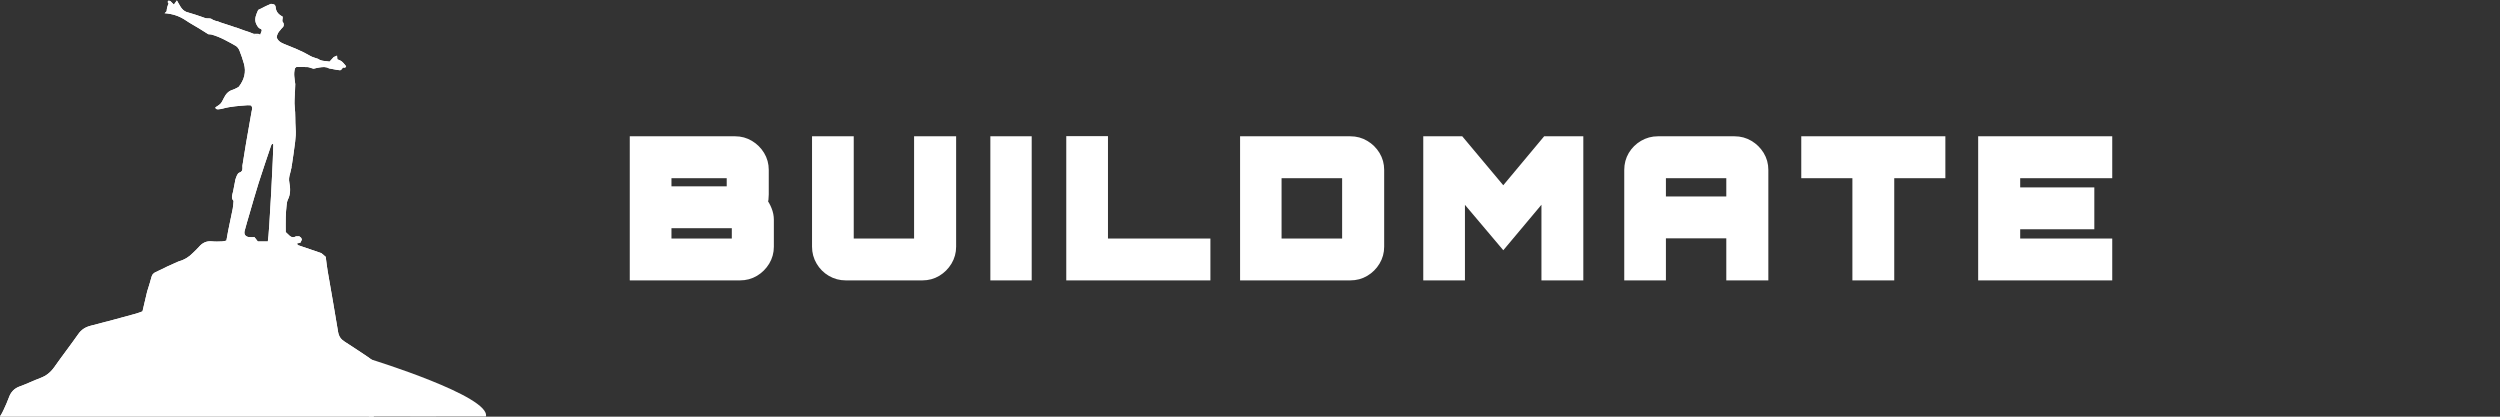
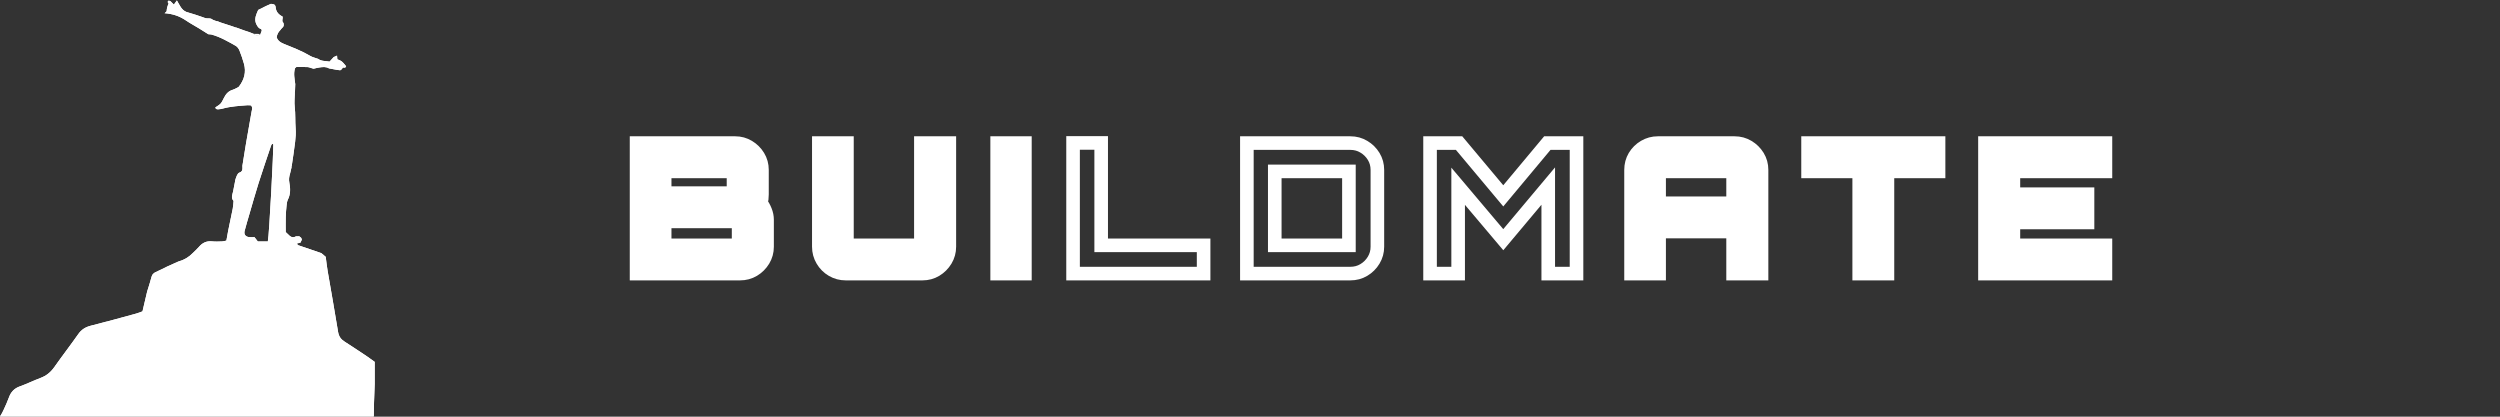
<svg xmlns="http://www.w3.org/2000/svg" width="600" zoomAndPan="magnify" viewBox="0 0 450 75" height="100" preserveAspectRatio="xMidYMid meet" version="1.0">
  <rect x="0" y="0" width="450" height="75" fill="#333333" stroke="none" />
  <defs>
    <g />
  </defs>
  <path fill="#ffffff" d="M 67.281 74.965 C 67.293 74.137 67.305 73.312 67.324 72.484 C 67.348 71.363 67.402 70.242 67.445 69.121 L 67.445 65.137 C 67 64.816 66.59 64.508 66.168 64.223 C 64.797 63.309 63.434 62.387 62.043 61.504 C 61.363 61.074 60.984 60.559 60.852 59.723 C 60.262 56.055 59.594 52.402 58.969 48.738 C 58.828 47.906 58.742 47.066 58.629 46.227 C 58.371 46.008 58.109 45.789 57.848 45.57 C 56.449 45.094 55.043 44.617 53.645 44.129 C 53.578 44.105 53.543 43.988 53.438 43.84 C 53.676 43.773 53.883 43.719 54.094 43.66 C 54.176 43.477 54.258 43.297 54.336 43.113 C 54.293 43.012 54.25 42.914 54.207 42.812 L 54.176 42.781 C 54.078 42.703 53.98 42.625 53.879 42.551 L 53.883 42.531 C 53.684 42.535 53.484 42.539 53.285 42.543 C 52.926 42.738 52.574 42.785 52.23 42.512 L 52.199 42.5 C 52.109 42.418 52.023 42.332 51.934 42.25 C 51.766 42.09 51.598 41.934 51.43 41.777 C 51.426 40.887 51.41 39.992 51.434 39.102 C 51.453 38.398 51.508 37.691 51.582 36.992 C 51.621 36.625 51.664 36.234 51.824 35.914 C 52.32 34.93 52.273 33.883 52.082 32.883 C 51.969 32.281 52.039 31.781 52.211 31.246 C 52.301 30.867 52.387 30.488 52.477 30.113 C 52.449 30.016 52.461 29.926 52.516 29.84 C 52.723 28.402 52.957 26.965 53.125 25.523 C 53.219 24.73 53.281 23.922 53.215 23.133 C 53.109 21.824 53.207 20.516 53.047 19.211 C 52.949 18.426 53.055 17.617 53.07 16.82 C 53.035 16.73 53.043 16.641 53.094 16.559 C 53.109 16.082 53.125 15.609 53.145 15.137 C 53.027 14.188 52.805 13.242 53.102 12.293 C 53.168 12.219 53.23 12.148 53.297 12.074 C 53.398 12.066 53.504 12.059 53.605 12.055 C 54.199 12.059 54.789 12.043 55.379 12.078 C 55.641 12.094 55.895 12.215 56.148 12.285 C 56.25 12.312 56.348 12.34 56.449 12.367 C 56.801 12.289 57.148 12.191 57.504 12.141 C 58.086 12.062 58.672 11.977 59.215 12.309 C 59.328 12.328 59.441 12.352 59.551 12.371 C 59.922 12.438 60.293 12.508 60.664 12.578 C 60.859 12.602 61.051 12.625 61.242 12.648 C 61.363 12.551 61.543 12.473 61.594 12.348 C 61.715 12.043 61.93 12.184 62.121 12.18 C 62.184 12.098 62.246 12.016 62.305 11.93 C 61.52 10.977 61.52 10.977 60.719 10.676 C 60.703 10.457 60.684 10.234 60.668 10.012 C 60.469 10.098 60.27 10.188 60.07 10.273 C 59.824 10.543 59.574 10.812 59.316 11.094 C 58.605 10.945 57.887 11.059 57.285 10.609 L 57.262 10.598 C 56.785 10.422 56.266 10.316 55.832 10.059 C 54.348 9.176 52.738 8.566 51.148 7.922 C 50.57 7.684 50.051 7.406 49.805 6.738 C 49.855 6.25 50.059 5.797 50.441 5.43 C 50.559 5.289 50.656 5.117 50.797 5.012 C 51.113 4.773 51.109 4.469 51.031 4.137 C 50.621 3.805 50.965 3.359 50.859 2.98 C 50.168 2.641 49.684 2.129 49.621 1.332 C 49.574 0.754 49.184 0.711 48.754 0.699 C 48.574 0.777 48.395 0.859 48.215 0.941 L 48.148 0.965 C 47.98 1.047 47.816 1.125 47.648 1.203 C 47.434 1.312 47.223 1.422 47.012 1.531 C 46.844 1.609 46.676 1.688 46.512 1.766 L 46.453 1.84 C 46.375 2.02 46.301 2.199 46.223 2.379 C 45.945 3.074 45.801 3.758 46.203 4.473 C 46.383 4.793 46.539 5.078 46.934 5.207 C 47.168 5.285 47.156 5.57 47.004 5.789 C 46.953 5.941 46.902 6.098 46.852 6.25 C 46.422 6.426 46.016 6.449 45.656 6.094 C 45.383 5.984 45.109 5.875 44.836 5.77 C 44.562 5.68 44.293 5.594 44.02 5.504 C 43.727 5.398 43.434 5.289 43.141 5.184 C 42.945 5.109 42.75 5.039 42.555 4.969 C 42.461 4.969 42.375 4.945 42.293 4.906 C 42.094 4.836 41.895 4.766 41.695 4.695 C 41.047 4.484 40.398 4.273 39.75 4.062 C 39.555 3.984 39.363 3.91 39.168 3.832 C 39.078 3.836 38.988 3.82 38.902 3.789 C 38.699 3.715 38.5 3.637 38.301 3.562 C 37.906 3.172 37.371 3.398 36.922 3.25 C 36.648 3.156 36.375 3.059 36.102 2.961 C 35.809 2.863 35.52 2.766 35.227 2.664 C 34.945 2.578 34.668 2.492 34.387 2.406 L 34.371 2.402 C 34.086 2.312 33.801 2.223 33.516 2.137 C 32.602 1.742 32.309 0.836 31.84 0.078 C 31.676 0.305 31.512 0.531 31.297 0.828 C 31.074 0.605 30.867 0.395 30.656 0.188 C 30.43 0.129 30.172 0.016 30.207 0.434 C 30.258 0.508 30.367 0.609 30.348 0.648 C 30.148 1.074 30.023 1.504 29.996 1.98 C 29.988 2.121 29.754 2.246 29.625 2.379 C 31.008 2.473 32.277 2.871 33.434 3.66 C 34.207 4.188 35.039 4.629 35.84 5.117 C 36.398 5.457 36.945 5.812 37.5 6.16 C 37.672 6.176 37.844 6.188 38.012 6.203 C 39.609 6.625 41.023 7.457 42.441 8.258 C 42.734 8.426 42.977 8.781 43.109 9.109 C 43.422 9.883 43.691 10.684 43.918 11.492 C 44.336 13 43.949 14.355 43.02 15.57 C 42.918 15.707 42.715 15.77 42.559 15.863 C 42.344 15.961 42.141 16.09 41.918 16.152 C 41.133 16.379 40.66 16.906 40.309 17.621 C 39.77 18.715 39.746 18.703 38.762 19.336 C 38.801 19.645 39.043 19.688 39.273 19.676 C 39.551 19.664 39.832 19.617 40.102 19.543 C 41.562 19.137 43.066 19.062 44.562 18.941 C 44.789 18.922 45.02 18.969 45.199 18.98 C 45.52 19.398 45.344 19.762 45.281 20.121 C 44.953 22.016 44.609 23.91 44.285 25.809 C 44.055 27.148 43.852 28.496 43.633 29.836 C 43.641 30.344 43.758 30.879 43.055 31.086 C 42.879 31.137 42.738 31.406 42.637 31.602 C 42.512 31.852 42.445 32.129 42.352 32.395 C 42.32 32.566 42.293 32.738 42.262 32.91 C 42.164 33.418 42.062 33.926 41.965 34.434 C 41.852 35.016 41.508 35.613 42.047 36.164 C 41.996 36.629 41.984 37.098 41.895 37.555 C 41.633 38.891 41.34 40.227 41.066 41.562 C 40.953 42.113 40.863 42.668 40.75 43.305 C 40.52 43.352 40.258 43.445 39.992 43.457 C 39.383 43.48 38.766 43.512 38.156 43.445 C 37.172 43.344 36.43 43.707 35.809 44.441 C 35.473 44.836 35.074 45.172 34.711 45.543 C 33.973 46.305 33.094 46.816 32.07 47.09 C 31.434 47.375 30.801 47.66 30.168 47.945 C 30.168 47.945 30.141 47.953 30.141 47.953 C 29.441 48.297 28.746 48.656 28.035 48.973 C 27.621 49.156 27.375 49.422 27.266 49.871 C 27.098 50.543 26.879 51.199 26.68 51.863 C 26.617 52.062 26.551 52.262 26.488 52.465 C 26.211 53.648 25.93 54.836 25.648 56.047 C 25.234 56.195 24.895 56.34 24.539 56.438 C 21.812 57.18 19.094 57.941 16.355 58.625 C 15.391 58.871 14.668 59.309 14.09 60.137 C 12.684 62.141 11.18 64.078 9.773 66.082 C 9.121 67.008 8.332 67.648 7.27 68.039 C 6.035 68.492 4.855 69.102 3.613 69.535 C 2.586 69.891 1.969 70.543 1.609 71.535 C 1.336 72.285 1.004 73.016 0.668 73.742 C 0.473 74.164 0.266 74.574 0 74.965 Z M 44.031 41.566 C 44.289 40.566 44.59 39.578 44.879 38.586 C 45.434 36.691 45.965 34.793 46.559 32.914 C 47.27 30.676 48.039 28.457 48.785 26.23 C 48.828 26.105 48.914 25.992 48.98 25.871 C 49.074 25.922 49.203 25.961 49.203 26.004 C 49.227 26.992 48.48 42.258 48.207 43.469 L 46.41 43.469 C 46.262 43.277 46.066 43.023 45.805 42.684 C 45.508 42.684 45.141 42.727 44.785 42.676 C 44.168 42.582 43.879 42.164 44.031 41.566 Z M 44.031 41.566 " fill-opacity="1" fill-rule="nonzero" />
-   <path fill="#ffffff" d="M 45.656 6.09 C 45.941 6.094 46.227 6.094 46.512 6.094 C 46.625 6.145 46.738 6.199 46.852 6.25 C 46.422 6.426 46.016 6.449 45.656 6.09 Z M 45.656 6.09 " fill-opacity="1" fill-rule="nonzero" />
  <path fill="#ffffff" d="M 67.281 74.965 C 67.293 74.137 67.305 73.312 67.324 72.484 C 67.348 71.363 67.402 70.242 67.445 69.121 L 67.445 65.137 C 67 64.816 66.59 64.508 66.168 64.223 C 64.797 63.309 63.434 62.387 62.043 61.504 C 61.363 61.074 60.984 60.559 60.852 59.723 C 60.262 56.055 59.594 52.402 58.969 48.738 C 58.828 47.906 58.742 47.066 58.629 46.227 C 58.371 46.008 58.109 45.789 57.848 45.57 C 56.449 45.094 55.043 44.617 53.645 44.129 C 53.578 44.105 53.543 43.988 53.438 43.84 C 53.676 43.773 53.883 43.719 54.094 43.66 C 54.176 43.477 54.258 43.297 54.336 43.113 C 54.293 43.012 54.25 42.914 54.207 42.812 L 54.176 42.781 C 54.078 42.703 53.98 42.625 53.879 42.551 L 53.883 42.531 C 53.684 42.535 53.484 42.539 53.285 42.543 C 52.926 42.738 52.574 42.785 52.23 42.512 L 52.199 42.5 C 52.109 42.418 52.023 42.332 51.934 42.25 C 51.766 42.09 51.598 41.934 51.43 41.777 C 51.426 40.887 51.41 39.992 51.434 39.102 C 51.453 38.398 51.508 37.691 51.582 36.992 C 51.621 36.625 51.664 36.234 51.824 35.914 C 52.32 34.93 52.273 33.883 52.082 32.883 C 51.969 32.281 52.039 31.781 52.211 31.246 C 52.301 30.867 52.387 30.488 52.477 30.113 C 52.449 30.016 52.461 29.926 52.516 29.84 C 52.723 28.402 52.957 26.965 53.125 25.523 C 53.219 24.73 53.281 23.922 53.215 23.133 C 53.109 21.824 53.207 20.516 53.047 19.211 C 52.949 18.426 53.055 17.617 53.07 16.82 C 53.035 16.73 53.043 16.641 53.094 16.559 C 53.109 16.082 53.125 15.609 53.145 15.137 C 53.027 14.188 52.805 13.242 53.102 12.293 C 53.168 12.219 53.23 12.148 53.297 12.074 C 53.398 12.066 53.504 12.059 53.605 12.055 C 54.199 12.059 54.789 12.043 55.379 12.078 C 55.641 12.094 55.895 12.215 56.148 12.285 C 56.25 12.312 56.348 12.34 56.449 12.367 C 56.801 12.289 57.148 12.191 57.504 12.141 C 58.086 12.062 58.672 11.977 59.215 12.309 C 59.328 12.328 59.441 12.352 59.551 12.371 C 59.922 12.438 60.293 12.508 60.664 12.578 C 60.859 12.602 61.051 12.625 61.242 12.648 C 61.363 12.551 61.543 12.473 61.594 12.348 C 61.715 12.043 61.93 12.184 62.121 12.18 C 62.184 12.098 62.246 12.016 62.305 11.93 C 61.52 10.977 61.52 10.977 60.719 10.676 C 60.703 10.457 60.684 10.234 60.668 10.012 C 60.469 10.098 60.27 10.188 60.07 10.273 C 59.824 10.543 59.574 10.812 59.316 11.094 C 58.605 10.945 57.887 11.059 57.285 10.609 L 57.262 10.598 C 56.785 10.422 56.266 10.316 55.832 10.059 C 54.348 9.176 52.738 8.566 51.148 7.922 C 50.57 7.684 50.051 7.406 49.805 6.738 C 49.855 6.25 50.059 5.797 50.441 5.43 C 50.559 5.289 50.656 5.117 50.797 5.012 C 51.113 4.773 51.109 4.469 51.031 4.137 C 50.621 3.805 50.965 3.359 50.859 2.98 C 50.168 2.641 49.684 2.129 49.621 1.332 C 49.574 0.754 49.184 0.711 48.754 0.699 C 48.574 0.777 48.395 0.859 48.215 0.941 L 48.148 0.965 C 47.98 1.047 47.816 1.125 47.648 1.203 C 47.434 1.312 47.223 1.422 47.012 1.531 C 46.844 1.609 46.676 1.688 46.512 1.766 L 46.453 1.84 C 46.375 2.02 46.301 2.199 46.223 2.379 C 45.945 3.074 45.801 3.758 46.203 4.473 C 46.383 4.793 46.539 5.078 46.934 5.207 C 47.168 5.285 47.156 5.57 47.004 5.789 C 46.953 5.941 46.902 6.098 46.852 6.25 C 46.422 6.426 46.016 6.449 45.656 6.094 C 45.383 5.984 45.109 5.875 44.836 5.77 C 44.562 5.68 44.293 5.594 44.02 5.504 C 43.727 5.398 43.434 5.289 43.141 5.184 C 42.945 5.109 42.75 5.039 42.555 4.969 C 42.461 4.969 42.375 4.945 42.293 4.906 C 42.094 4.836 41.895 4.766 41.695 4.695 C 41.047 4.484 40.398 4.273 39.75 4.062 C 39.555 3.984 39.363 3.91 39.168 3.832 C 39.078 3.836 38.988 3.82 38.902 3.789 C 38.699 3.715 38.5 3.637 38.301 3.562 C 37.906 3.172 37.371 3.398 36.922 3.25 C 36.648 3.156 36.375 3.059 36.102 2.961 C 35.809 2.863 35.52 2.766 35.227 2.664 C 34.945 2.578 34.668 2.492 34.387 2.406 L 34.371 2.402 C 34.086 2.312 33.801 2.223 33.516 2.137 C 32.602 1.742 32.309 0.836 31.84 0.078 C 31.676 0.305 31.512 0.531 31.297 0.828 C 31.074 0.605 30.867 0.395 30.656 0.188 C 30.43 0.129 30.172 0.016 30.207 0.434 C 30.258 0.508 30.367 0.609 30.348 0.648 C 30.148 1.074 30.023 1.504 29.996 1.98 C 29.988 2.121 29.754 2.246 29.625 2.379 C 31.008 2.473 32.277 2.871 33.434 3.66 C 34.207 4.188 35.039 4.629 35.84 5.117 C 36.398 5.457 36.945 5.812 37.5 6.16 C 37.672 6.176 37.844 6.188 38.012 6.203 C 39.609 6.625 41.023 7.457 42.441 8.258 C 42.734 8.426 42.977 8.781 43.109 9.109 C 43.422 9.883 43.691 10.684 43.918 11.492 C 44.336 13 43.949 14.355 43.02 15.57 C 42.918 15.707 42.715 15.77 42.559 15.863 C 42.344 15.961 42.141 16.09 41.918 16.152 C 41.133 16.379 40.66 16.906 40.309 17.621 C 39.77 18.715 39.746 18.703 38.762 19.336 C 38.801 19.645 39.043 19.688 39.273 19.676 C 39.551 19.664 39.832 19.617 40.102 19.543 C 41.562 19.137 43.066 19.062 44.562 18.941 C 44.789 18.922 45.02 18.969 45.199 18.98 C 45.52 19.398 45.344 19.762 45.281 20.121 C 44.953 22.016 44.609 23.91 44.285 25.809 C 44.055 27.148 43.852 28.496 43.633 29.836 C 43.641 30.344 43.758 30.879 43.055 31.086 C 42.879 31.137 42.738 31.406 42.637 31.602 C 42.512 31.852 42.445 32.129 42.352 32.395 C 42.32 32.566 42.293 32.738 42.262 32.91 C 42.164 33.418 42.062 33.926 41.965 34.434 C 41.852 35.016 41.508 35.613 42.047 36.164 C 41.996 36.629 41.984 37.098 41.895 37.555 C 41.633 38.891 41.34 40.227 41.066 41.562 C 40.953 42.113 40.863 42.668 40.75 43.305 C 40.52 43.352 40.258 43.445 39.992 43.457 C 39.383 43.48 38.766 43.512 38.156 43.445 C 37.172 43.344 36.43 43.707 35.809 44.441 C 35.473 44.836 35.074 45.172 34.711 45.543 C 33.973 46.305 33.094 46.816 32.07 47.09 C 31.434 47.375 30.801 47.66 30.168 47.945 C 30.168 47.945 30.141 47.953 30.141 47.953 C 29.441 48.297 28.746 48.656 28.035 48.973 C 27.621 49.156 27.375 49.422 27.266 49.871 C 27.098 50.543 26.879 51.199 26.68 51.863 C 26.617 52.062 26.551 52.262 26.488 52.465 C 26.211 53.648 25.93 54.836 25.648 56.047 C 25.234 56.195 24.895 56.34 24.539 56.438 C 21.812 57.18 19.094 57.941 16.355 58.625 C 15.391 58.871 14.668 59.309 14.09 60.137 C 12.684 62.141 11.18 64.078 9.773 66.082 C 9.121 67.008 8.332 67.648 7.27 68.039 C 6.035 68.492 4.855 69.102 3.613 69.535 C 2.586 69.891 1.969 70.543 1.609 71.535 C 1.336 72.285 1.004 73.016 0.668 73.742 C 0.473 74.164 0.266 74.574 0 74.965 Z M 44.031 41.566 C 44.289 40.566 44.59 39.578 44.879 38.586 C 45.434 36.691 45.965 34.793 46.559 32.914 C 47.27 30.676 48.039 28.457 48.785 26.23 C 48.828 26.105 48.914 25.992 48.98 25.871 C 49.074 25.922 49.203 25.961 49.203 26.004 C 49.227 26.992 48.48 42.258 48.207 43.469 L 46.41 43.469 C 46.262 43.277 46.066 43.023 45.805 42.684 C 45.508 42.684 45.141 42.727 44.785 42.676 C 44.168 42.582 43.879 42.164 44.031 41.566 Z M 44.031 41.566 " fill-opacity="1" fill-rule="nonzero" />
  <path fill="#ffffff" d="M 45.656 6.09 C 45.941 6.094 46.227 6.094 46.512 6.094 C 46.625 6.145 46.738 6.199 46.852 6.25 C 46.422 6.426 46.016 6.449 45.656 6.09 Z M 45.656 6.09 " fill-opacity="1" fill-rule="nonzero" />
-   <path fill="#ffffff" d="M 66.871 64.723 C 66.871 64.723 88.312 71.328 87.469 74.965 C 84.859 74.984 66.422 74.965 66.422 74.965 C 66.422 74.965 64.738 69.848 64.738 69.512 C 64.738 69.172 66.871 64.723 66.871 64.723 Z M 66.871 64.723 " fill-opacity="1" fill-rule="nonzero" />
  <path stroke-linecap="butt" transform="matrix(0.84, 0, 0, 0.84, 112.654, 14.807)" fill="none" stroke-linejoin="miter" d="M 2.294 13.034 L 2.294 40.998 L 24.463 40.998 C 25.527 40.998 26.489 40.743 27.358 40.222 C 28.227 39.702 28.929 39.005 29.464 38.126 C 29.994 37.248 30.258 36.29 30.258 35.254 L 30.258 29.459 C 30.258 28.817 30.128 28.171 29.868 27.525 C 29.612 26.875 29.287 26.303 28.892 25.81 C 28.999 25.555 29.073 25.28 29.111 24.983 C 29.148 24.681 29.166 24.36 29.166 24.026 L 29.166 18.783 C 29.166 17.719 28.901 16.757 28.372 15.892 C 27.842 15.023 27.14 14.331 26.276 13.815 C 25.411 13.294 24.458 13.034 23.422 13.034 Z M 23.069 23.751 L 8.317 23.751 L 8.317 19.095 L 23.069 19.095 Z M 24.161 34.943 L 8.317 34.943 L 8.317 29.812 L 24.161 29.812 Z M 44.224 40.222 C 45.112 40.743 46.069 40.998 47.101 40.998 L 63.572 40.998 C 64.608 40.998 65.557 40.743 66.426 40.222 C 67.29 39.702 67.987 39.005 68.522 38.126 C 69.052 37.248 69.316 36.29 69.316 35.254 L 69.316 13.034 L 63.219 13.034 L 63.219 34.943 L 47.375 34.943 L 47.375 13.034 L 41.352 13.034 L 41.352 35.254 C 41.352 36.29 41.612 37.248 42.133 38.126 C 42.649 39.005 43.346 39.702 44.224 40.222 Z M 79.564 40.998 L 79.564 13.034 L 85.509 13.034 L 85.509 40.998 Z M 95.831 12.997 L 95.831 40.998 L 123.804 40.998 L 123.804 34.943 L 101.854 34.943 L 101.854 12.997 Z M 133.076 13.034 L 133.076 40.998 L 155.25 40.998 C 156.309 40.998 157.276 40.743 158.14 40.222 C 159.014 39.702 159.716 39.005 160.246 38.126 C 160.776 37.248 161.04 36.29 161.04 35.254 L 161.04 18.783 C 161.04 17.719 160.776 16.757 160.246 15.892 C 159.716 15.023 159.014 14.331 158.14 13.815 C 157.276 13.294 156.309 13.034 155.25 13.034 Z M 154.943 34.943 L 139.053 34.943 L 139.053 19.095 L 154.943 19.095 Z M 172.329 13.034 L 172.329 40.998 L 178.348 40.998 L 178.348 22.283 L 188.019 33.734 L 197.654 22.246 L 197.654 40.998 L 203.714 40.998 L 203.714 13.034 L 197.459 13.034 L 188.019 24.342 L 178.548 13.034 Z M 215.398 18.783 L 215.398 40.998 L 221.412 40.998 L 221.412 31.991 L 237.265 31.991 L 237.265 40.998 L 243.362 40.998 L 243.362 18.783 C 243.362 17.719 243.098 16.757 242.568 15.892 C 242.033 15.023 241.332 14.331 240.462 13.815 C 239.593 13.294 238.631 13.034 237.567 13.034 L 221.147 13.034 C 220.106 13.034 219.149 13.294 218.261 13.815 C 217.383 14.331 216.686 15.023 216.165 15.892 C 215.654 16.757 215.398 17.719 215.398 18.783 Z M 237.265 25.931 L 221.412 25.931 L 221.412 19.095 L 237.265 19.095 Z M 264.286 19.095 L 264.286 40.998 L 270.341 40.998 L 270.341 19.095 L 281.296 19.095 L 281.296 13.034 L 253.331 13.034 L 253.331 19.095 Z M 291.237 13.034 L 291.237 40.998 L 317.054 40.998 L 317.054 34.943 L 297.33 34.943 L 297.33 30.049 L 313.215 30.049 L 313.215 23.988 L 297.33 23.988 L 297.33 19.095 L 317.054 19.095 L 317.054 13.034 Z M 291.237 13.034 " stroke="#ffffff" stroke-width="2.913" stroke-opacity="1" stroke-miterlimit="4" />
  <g fill="#ffffff" fill-opacity="1">
    <g transform="translate(112.654, 49.267)">
      <g>
        <path d="M 1.922 0 L 1.922 -23.5 L 19.688 -23.5 C 20.551 -23.5 21.348 -23.281 22.078 -22.844 C 22.805 -22.414 23.395 -21.836 23.844 -21.109 C 24.289 -20.379 24.516 -19.566 24.516 -18.672 L 24.516 -14.266 C 24.516 -13.984 24.5 -13.719 24.469 -13.469 C 24.438 -13.219 24.375 -12.984 24.281 -12.766 C 24.613 -12.348 24.883 -11.867 25.094 -11.328 C 25.312 -10.785 25.422 -10.238 25.422 -9.688 L 25.422 -4.828 C 25.422 -3.961 25.195 -3.16 24.75 -2.422 C 24.312 -1.68 23.727 -1.094 23 -0.656 C 22.27 -0.219 21.457 0 20.562 0 Z M 6.984 -5.094 L 20.297 -5.094 L 20.297 -9.406 L 6.984 -9.406 Z M 6.984 -14.5 L 19.391 -14.5 L 19.391 -18.406 L 6.984 -18.406 Z M 6.984 -14.5 " />
      </g>
    </g>
  </g>
  <g fill="#ffffff" fill-opacity="1">
    <g transform="translate(145.65, 49.267)">
      <g>
        <path d="M 6.594 0 C 5.719 0 4.91 -0.219 4.172 -0.656 C 3.43 -1.094 2.844 -1.68 2.406 -2.422 C 1.977 -3.16 1.766 -3.961 1.766 -4.828 L 1.766 -23.5 L 6.828 -23.5 L 6.828 -5.094 L 20.141 -5.094 L 20.141 -23.5 L 25.266 -23.5 L 25.266 -4.828 C 25.266 -3.961 25.039 -3.16 24.594 -2.422 C 24.145 -1.68 23.555 -1.094 22.828 -0.656 C 22.098 -0.219 21.301 0 20.438 0 Z M 6.594 0 " />
      </g>
    </g>
  </g>
  <g fill="#ffffff" fill-opacity="1">
    <g transform="translate(178.515, 49.267)">
      <g>
        <path d="M 1.016 0 L 1.016 -23.5 L 6 -23.5 L 6 0 Z M 1.016 0 " />
      </g>
    </g>
  </g>
  <g fill="#ffffff" fill-opacity="1">
    <g transform="translate(191.343, 49.267)">
      <g>
-         <path d="M 1.859 0 L 1.859 -23.531 L 6.922 -23.531 L 6.922 -5.094 L 25.359 -5.094 L 25.359 0 Z M 1.859 0 " />
-       </g>
+         </g>
    </g>
  </g>
  <g fill="#ffffff" fill-opacity="1">
    <g transform="translate(222.609, 49.267)">
      <g>
-         <path d="M 1.891 0 L 1.891 -23.5 L 20.531 -23.5 C 21.426 -23.5 22.238 -23.281 22.969 -22.844 C 23.695 -22.414 24.281 -21.836 24.719 -21.109 C 25.164 -20.379 25.391 -19.566 25.391 -18.672 L 25.391 -4.828 C 25.391 -3.961 25.164 -3.16 24.719 -2.422 C 24.281 -1.68 23.695 -1.094 22.969 -0.656 C 22.238 -0.219 21.426 0 20.531 0 Z M 6.922 -5.094 L 20.266 -5.094 L 20.266 -18.406 L 6.922 -18.406 Z M 6.922 -5.094 " />
-       </g>
+         </g>
    </g>
  </g>
  <g fill="#ffffff" fill-opacity="1">
    <g transform="translate(255.67, 49.267)">
      <g>
-         <path d="M 1.828 0 L 1.828 -23.5 L 7.047 -23.5 L 15.016 -14 L 22.953 -23.5 L 28.203 -23.5 L 28.203 0 L 23.109 0 L 23.109 -15.766 L 15.016 -6.109 L 6.891 -15.734 L 6.891 0 Z M 1.828 0 " />
-       </g>
+         </g>
    </g>
  </g>
  <g fill="#ffffff" fill-opacity="1">
    <g transform="translate(291.799, 49.267)">
      <g>
        <path d="M 1.891 0 L 1.891 -18.672 C 1.891 -19.566 2.109 -20.379 2.547 -21.109 C 2.984 -21.836 3.57 -22.414 4.312 -22.844 C 5.051 -23.281 5.852 -23.5 6.719 -23.5 L 20.531 -23.5 C 21.426 -23.5 22.238 -23.281 22.969 -22.844 C 23.695 -22.414 24.281 -21.836 24.719 -21.109 C 25.164 -20.379 25.391 -19.566 25.391 -18.672 L 25.391 0 L 20.266 0 L 20.266 -7.578 L 6.953 -7.578 L 6.953 0 Z M 6.953 -12.672 L 20.266 -12.672 L 20.266 -18.406 L 6.953 -18.406 Z M 6.953 -12.672 " />
      </g>
    </g>
  </g>
  <g fill="#ffffff" fill-opacity="1">
    <g transform="translate(324.925, 49.267)">
      <g>
        <path d="M 9.859 0 L 9.859 -18.406 L 0.656 -18.406 L 0.656 -23.5 L 24.156 -23.5 L 24.156 -18.406 L 14.953 -18.406 L 14.953 0 Z M 9.859 0 " />
      </g>
    </g>
  </g>
  <g fill="#ffffff" fill-opacity="1">
    <g transform="translate(355.539, 49.267)">
      <g>
        <path d="M 1.891 0 L 1.891 -23.5 L 23.594 -23.5 L 23.594 -18.406 L 7.016 -18.406 L 7.016 -14.297 L 20.375 -14.297 L 20.375 -9.203 L 7.016 -9.203 L 7.016 -5.094 L 23.594 -5.094 L 23.594 0 Z M 1.891 0 " />
      </g>
    </g>
  </g>
</svg>